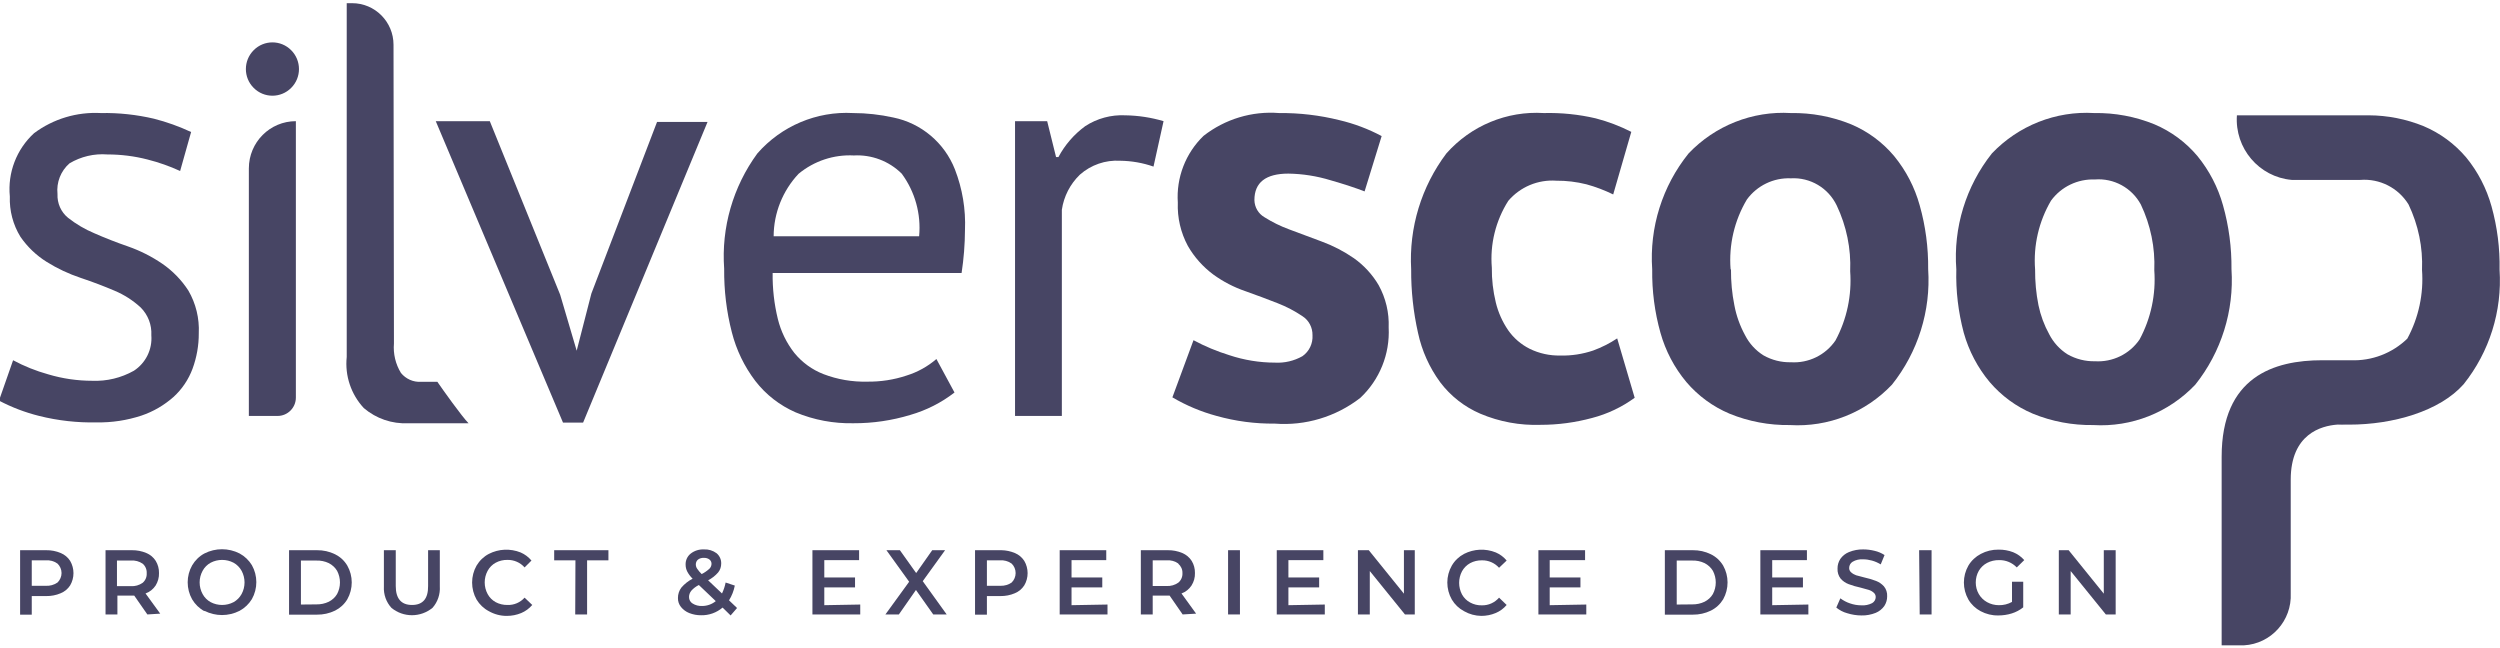
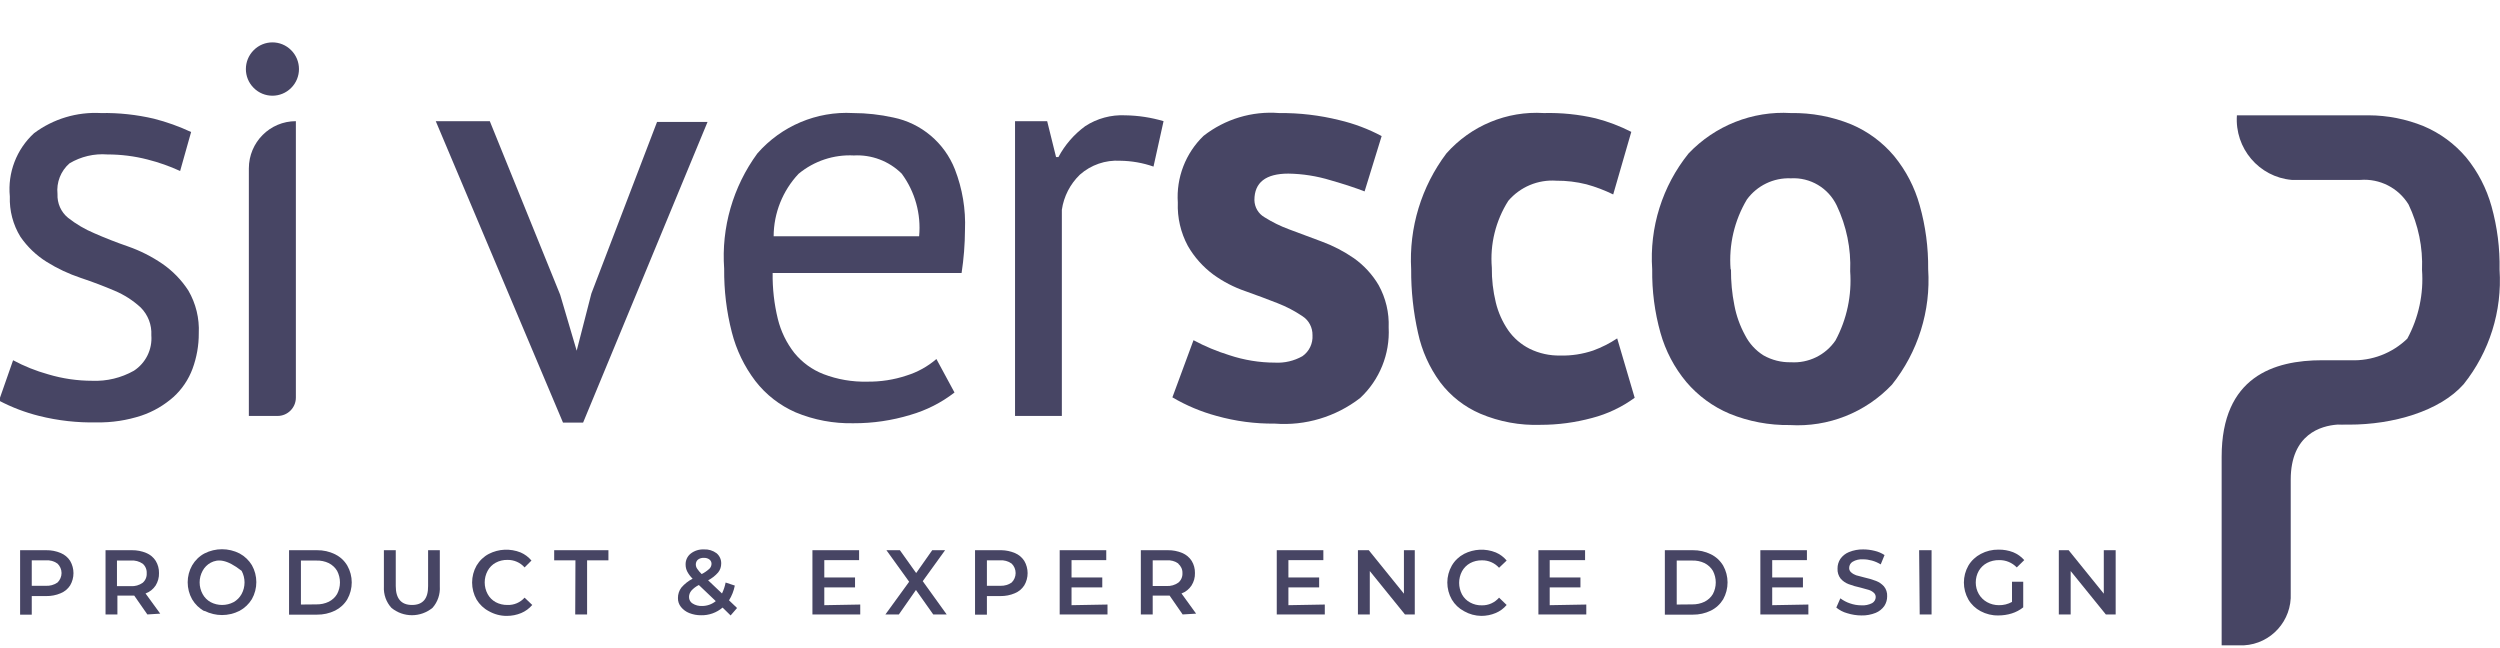
<svg xmlns="http://www.w3.org/2000/svg" width="135pt" height="35pt" viewBox="0 0 135 35" version="1.1">
  <g id="surface1">
    <path style=" stroke:none;fill-rule:nonzero;fill:rgb(27.843%,27.059%,39.216%);fill-opacity:1;" d="M 8.172 18.102 C 8.203 17.543 7.992 17 7.598 16.605 C 7.184 16.223 6.707 15.918 6.188 15.699 C 5.629 15.461 5.02 15.227 4.352 15.004 C 3.711 14.789 3.094 14.5 2.52 14.141 C 1.961 13.793 1.48 13.332 1.105 12.789 C 0.703 12.137 0.504 11.379 0.531 10.609 C 0.406 9.328 0.891 8.062 1.836 7.195 C 2.875 6.418 4.152 6.035 5.449 6.105 C 6.414 6.086 7.375 6.191 8.312 6.41 C 9.004 6.586 9.676 6.828 10.32 7.129 L 9.727 9.234 C 9.16 8.973 8.57 8.766 7.965 8.613 C 7.258 8.43 6.527 8.34 5.797 8.34 C 5.082 8.285 4.371 8.453 3.754 8.82 C 3.281 9.23 3.039 9.852 3.105 10.477 C 3.082 10.973 3.293 11.453 3.68 11.766 C 4.109 12.102 4.586 12.383 5.09 12.594 C 5.648 12.84 6.258 13.082 6.926 13.312 C 7.574 13.539 8.191 13.852 8.758 14.238 C 9.32 14.625 9.801 15.117 10.172 15.691 C 10.578 16.391 10.773 17.191 10.734 18 C 10.738 18.652 10.621 19.301 10.398 19.91 C 10.18 20.496 9.828 21.02 9.367 21.438 C 8.863 21.883 8.277 22.227 7.641 22.441 C 6.859 22.699 6.043 22.824 5.219 22.809 C 4.176 22.832 3.133 22.715 2.117 22.461 C 1.363 22.273 0.633 21.996 -0.055 21.633 L 0.707 19.453 C 1.309 19.777 1.945 20.031 2.605 20.215 C 3.375 20.445 4.176 20.562 4.98 20.562 C 5.766 20.594 6.543 20.406 7.23 20.02 C 7.871 19.602 8.234 18.867 8.172 18.102 Z M 8.172 18.102 " />
    <path style=" stroke:none;fill-rule:nonzero;fill:rgb(27.843%,27.059%,39.216%);fill-opacity:1;" d="M 15.977 6.543 L 15.977 21.469 C 15.977 22.016 15.535 22.461 14.988 22.461 L 13.438 22.461 L 13.438 9.094 C 13.438 7.684 14.574 6.543 15.977 6.543 Z M 15.977 6.543 " />
-     <path style=" stroke:none;fill-rule:nonzero;fill:rgb(27.843%,27.059%,39.216%);fill-opacity:1;" d="M 21.273 18.547 C 21.227 19.105 21.359 19.664 21.652 20.141 C 21.918 20.465 22.32 20.645 22.738 20.617 L 23.617 20.617 C 23.91 21.043 24.941 22.492 25.301 22.855 L 22.043 22.855 C 21.168 22.898 20.312 22.605 19.645 22.035 C 18.957 21.293 18.617 20.289 18.723 19.277 L 18.723 0.172 L 19.016 0.172 C 20.25 0.172 21.25 1.18 21.25 2.418 Z M 21.273 18.547 " />
    <path style=" stroke:none;fill-rule:nonzero;fill:rgb(27.843%,27.059%,39.216%);fill-opacity:1;" d="M 30.25 15.918 L 31.141 18.938 L 31.934 15.852 L 35.48 6.586 L 38.207 6.586 L 31.488 22.82 L 30.402 22.82 L 23.531 6.543 L 26.449 6.543 Z M 30.25 15.918 " />
    <path style=" stroke:none;fill-rule:nonzero;fill:rgb(27.843%,27.059%,39.216%);fill-opacity:1;" d="M 51.543 21.195 C 50.832 21.746 50.023 22.156 49.156 22.406 C 48.164 22.707 47.133 22.859 46.098 22.855 C 45.02 22.879 43.953 22.68 42.961 22.266 C 42.105 21.891 41.359 21.312 40.789 20.574 C 40.195 19.793 39.762 18.898 39.52 17.945 C 39.23 16.824 39.094 15.672 39.105 14.512 C 38.945 12.289 39.582 10.082 40.898 8.285 C 42.195 6.801 44.102 5.996 46.062 6.105 C 46.793 6.105 47.523 6.188 48.234 6.344 C 49.746 6.652 51 7.707 51.566 9.148 C 51.969 10.188 52.156 11.301 52.109 12.418 C 52.105 13.195 52.043 13.973 51.926 14.742 L 41.723 14.742 C 41.711 15.578 41.805 16.414 42.004 17.227 C 42.168 17.895 42.473 18.52 42.895 19.059 C 43.312 19.57 43.855 19.965 44.469 20.203 C 45.223 20.492 46.027 20.629 46.836 20.609 C 47.555 20.617 48.27 20.508 48.949 20.281 C 49.543 20.098 50.094 19.793 50.566 19.387 Z M 46.117 8.395 C 45.031 8.336 43.961 8.691 43.121 9.387 C 42.266 10.297 41.781 11.504 41.777 12.758 L 49.633 12.758 C 49.746 11.551 49.41 10.348 48.691 9.375 C 48.004 8.695 47.059 8.34 46.098 8.395 Z M 46.117 8.395 " />
    <path style=" stroke:none;fill-rule:nonzero;fill:rgb(27.843%,27.059%,39.216%);fill-opacity:1;" d="M 62.289 8.996 C 61.711 8.793 61.102 8.688 60.488 8.68 C 59.695 8.633 58.914 8.902 58.316 9.43 C 57.789 9.938 57.445 10.605 57.34 11.328 L 57.34 22.461 L 54.812 22.461 L 54.812 6.543 L 56.547 6.543 L 57.027 8.48 L 57.156 8.48 C 57.504 7.824 58 7.254 58.602 6.812 C 59.242 6.395 60.004 6.188 60.77 6.227 C 61.469 6.238 62.164 6.344 62.832 6.543 Z M 62.289 8.996 " />
    <path style=" stroke:none;fill-rule:nonzero;fill:rgb(27.843%,27.059%,39.216%);fill-opacity:1;" d="M 70.875 18.102 C 70.883 17.688 70.68 17.297 70.332 17.074 C 69.914 16.793 69.469 16.559 68.996 16.375 C 68.469 16.168 67.887 15.949 67.25 15.723 C 66.633 15.512 66.051 15.211 65.523 14.828 C 64.965 14.414 64.492 13.887 64.145 13.281 C 63.758 12.562 63.57 11.754 63.602 10.938 C 63.512 9.59 64.023 8.27 64.992 7.336 C 66.152 6.43 67.609 5.988 69.074 6.105 C 70.172 6.094 71.266 6.223 72.328 6.488 C 73.125 6.676 73.891 6.965 74.609 7.348 L 73.688 10.336 C 73.203 10.148 72.59 9.945 71.852 9.734 C 71.113 9.508 70.348 9.387 69.574 9.375 C 68.352 9.375 67.738 9.852 67.738 10.805 C 67.746 11.188 67.949 11.539 68.281 11.73 C 68.703 11.996 69.148 12.215 69.617 12.387 L 71.363 13.039 C 71.984 13.266 72.57 13.57 73.113 13.945 C 73.652 14.328 74.109 14.824 74.445 15.395 C 74.832 16.094 75.02 16.887 74.988 17.684 C 75.062 19.121 74.496 20.516 73.449 21.492 C 72.133 22.508 70.488 23.004 68.836 22.875 C 67.773 22.887 66.719 22.746 65.699 22.461 C 64.859 22.234 64.059 21.898 63.309 21.457 L 64.449 18.371 C 65.066 18.703 65.715 18.973 66.383 19.18 C 67.18 19.445 68.016 19.582 68.855 19.582 C 69.371 19.609 69.883 19.488 70.332 19.234 C 70.699 18.977 70.902 18.547 70.875 18.102 Z M 70.875 18.102 " />
    <path style=" stroke:none;fill-rule:nonzero;fill:rgb(27.843%,27.059%,39.216%);fill-opacity:1;" d="M 88.273 21.48 C 87.582 21.984 86.801 22.355 85.973 22.57 C 85.066 22.816 84.133 22.941 83.195 22.941 C 82.078 22.98 80.969 22.777 79.938 22.34 C 79.082 21.973 78.332 21.387 77.77 20.641 C 77.188 19.848 76.781 18.941 76.574 17.98 C 76.32 16.852 76.195 15.699 76.203 14.547 C 76.078 12.297 76.754 10.078 78.105 8.285 C 79.434 6.785 81.375 5.98 83.367 6.105 C 84.309 6.082 85.25 6.176 86.168 6.391 C 86.832 6.562 87.477 6.809 88.09 7.121 L 87.113 10.5 C 86.648 10.273 86.168 10.09 85.668 9.953 C 85.137 9.82 84.59 9.754 84.043 9.758 C 83.055 9.688 82.09 10.09 81.445 10.848 C 80.766 11.922 80.453 13.188 80.559 14.457 C 80.551 15.09 80.625 15.719 80.773 16.332 C 80.902 16.867 81.129 17.375 81.438 17.828 C 81.734 18.254 82.133 18.598 82.598 18.832 C 83.113 19.086 83.684 19.211 84.258 19.199 C 84.859 19.215 85.457 19.121 86.027 18.93 C 86.484 18.762 86.922 18.543 87.328 18.273 Z M 88.273 21.48 " />
    <path style=" stroke:none;fill-rule:nonzero;fill:rgb(27.843%,27.059%,39.216%);fill-opacity:1;" d="M 89.219 14.547 C 89.062 12.285 89.766 10.047 91.184 8.285 C 92.617 6.781 94.637 5.98 96.707 6.105 C 97.824 6.086 98.93 6.293 99.965 6.715 C 100.863 7.094 101.656 7.68 102.285 8.43 C 102.926 9.211 103.395 10.117 103.664 11.09 C 103.98 12.207 104.133 13.371 104.121 14.535 C 104.27 16.785 103.57 19.012 102.168 20.77 C 100.738 22.281 98.723 23.078 96.652 22.953 C 95.539 22.969 94.43 22.762 93.398 22.34 C 92.496 21.961 91.699 21.375 91.062 20.629 C 90.414 19.852 89.938 18.945 89.664 17.969 C 89.352 16.855 89.203 15.703 89.219 14.547 Z M 93.473 14.547 C 93.469 15.195 93.527 15.848 93.656 16.484 C 93.762 17.051 93.957 17.594 94.234 18.102 C 94.461 18.547 94.805 18.926 95.23 19.191 C 95.68 19.445 96.191 19.574 96.707 19.562 C 97.66 19.621 98.578 19.176 99.117 18.383 C 99.73 17.242 100.004 15.949 99.91 14.652 C 99.961 13.426 99.711 12.207 99.184 11.098 C 98.73 10.148 97.754 9.57 96.707 9.629 C 95.773 9.59 94.883 10.02 94.332 10.773 C 93.656 11.906 93.348 13.227 93.453 14.547 Z M 93.473 14.547 " />
-     <path style=" stroke:none;fill-rule:nonzero;fill:rgb(27.843%,27.059%,39.216%);fill-opacity:1;" d="M 105.641 14.547 C 105.473 12.289 106.16 10.055 107.562 8.285 C 108.996 6.781 111.016 5.98 113.086 6.105 C 114.203 6.086 115.309 6.293 116.344 6.715 C 117.238 7.094 118.035 7.68 118.664 8.43 C 119.301 9.211 119.773 10.117 120.043 11.09 C 120.359 12.207 120.512 13.371 120.5 14.535 C 120.648 16.785 119.949 19.012 118.547 20.77 C 117.117 22.281 115.102 23.078 113.031 22.953 C 111.918 22.969 110.809 22.762 109.777 22.34 C 108.875 21.961 108.078 21.375 107.441 20.629 C 106.793 19.852 106.316 18.945 106.043 17.969 C 105.746 16.852 105.609 15.699 105.641 14.547 Z M 109.895 14.547 C 109.891 15.195 109.949 15.848 110.078 16.484 C 110.191 17.031 110.387 17.559 110.656 18.047 C 110.883 18.492 111.227 18.871 111.652 19.137 C 112.102 19.391 112.613 19.52 113.129 19.508 C 114.082 19.566 115 19.121 115.539 18.328 C 116.152 17.188 116.426 15.895 116.332 14.598 C 116.383 13.371 116.133 12.152 115.605 11.043 C 115.117 10.141 114.148 9.613 113.129 9.691 C 112.195 9.656 111.305 10.082 110.754 10.836 C 110.098 11.957 109.797 13.25 109.895 14.547 Z M 109.895 14.547 " />
    <path style=" stroke:none;fill-rule:nonzero;fill:rgb(27.843%,27.059%,39.216%);fill-opacity:1;" d="M 134.543 11.145 C 134.273 10.176 133.809 9.277 133.176 8.504 C 132.551 7.766 131.766 7.188 130.875 6.812 C 129.934 6.43 128.93 6.23 127.914 6.227 L 120.793 6.227 C 120.668 8.004 121.984 9.559 123.754 9.715 L 127.457 9.715 C 128.504 9.633 129.512 10.145 130.062 11.043 C 130.59 12.145 130.84 13.359 130.789 14.578 C 130.883 15.863 130.609 17.152 129.996 18.285 C 129.18 19.078 128.07 19.5 126.938 19.453 L 125.395 19.453 C 122.801 19.453 119.969 20.336 119.969 24.664 L 119.969 34.848 L 121.172 34.848 C 122.641 34.766 123.77 33.512 123.699 32.035 L 123.699 25.906 C 123.699 23.422 125.363 22.996 126.199 22.93 L 126.859 22.93 C 129.215 22.93 131.742 22.211 133.035 20.75 C 134.43 19.004 135.121 16.801 134.977 14.566 C 135 13.41 134.852 12.258 134.543 11.145 Z M 134.543 11.145 " />
    <path style=" stroke:none;fill-rule:nonzero;fill:rgb(27.843%,27.059%,39.216%);fill-opacity:1;" d="M 126.23 22.93 L 126.695 22.93 C 126.543 22.918 126.387 22.918 126.23 22.93 Z M 126.23 22.93 " />
    <path style=" stroke:none;fill-rule:nonzero;fill:rgb(27.843%,27.059%,39.216%);fill-opacity:1;" d="M 3.277 29.863 C 3.488 29.949 3.668 30.098 3.789 30.289 C 4.027 30.699 4.027 31.203 3.789 31.609 C 3.668 31.801 3.488 31.949 3.277 32.035 C 3.031 32.141 2.766 32.191 2.496 32.188 L 1.715 32.188 L 1.715 33.191 L 1.086 33.191 L 1.086 29.711 L 2.496 29.711 C 2.766 29.707 3.031 29.758 3.277 29.863 Z M 3.105 31.457 C 3.242 31.324 3.324 31.137 3.324 30.945 C 3.324 30.75 3.242 30.566 3.105 30.434 C 2.918 30.301 2.691 30.238 2.465 30.258 L 1.715 30.258 L 1.715 31.633 L 2.465 31.633 C 2.691 31.648 2.918 31.586 3.105 31.457 Z M 3.105 31.457 " />
    <path style=" stroke:none;fill-rule:nonzero;fill:rgb(27.843%,27.059%,39.216%);fill-opacity:1;" d="M 7.957 33.18 L 7.25 32.164 L 6.34 32.164 L 6.34 33.18 L 5.699 33.18 L 5.699 29.711 L 7.121 29.711 C 7.387 29.707 7.656 29.758 7.902 29.863 C 8.113 29.949 8.289 30.098 8.41 30.289 C 8.531 30.488 8.59 30.715 8.586 30.945 C 8.594 31.184 8.527 31.418 8.402 31.621 C 8.27 31.816 8.082 31.969 7.859 32.047 L 8.652 33.137 Z M 7.707 30.441 C 7.52 30.312 7.293 30.25 7.066 30.27 L 6.316 30.27 L 6.316 31.652 L 7.066 31.652 C 7.293 31.668 7.52 31.602 7.707 31.469 C 7.855 31.34 7.934 31.152 7.922 30.957 C 7.934 30.762 7.855 30.57 7.707 30.441 Z M 7.707 30.441 " />
-     <path style=" stroke:none;fill-rule:nonzero;fill:rgb(27.843%,27.059%,39.216%);fill-opacity:1;" d="M 11.039 33.004 C 10.762 32.855 10.535 32.633 10.375 32.363 C 10.055 31.793 10.055 31.098 10.375 30.531 C 10.535 30.258 10.762 30.035 11.039 29.887 C 11.637 29.582 12.34 29.582 12.938 29.887 C 13.211 30.035 13.441 30.254 13.602 30.52 C 13.922 31.086 13.922 31.785 13.602 32.352 C 13.441 32.617 13.211 32.836 12.938 32.984 C 12.34 33.289 11.637 33.289 11.039 32.984 Z M 12.613 32.516 C 12.797 32.414 12.945 32.262 13.047 32.078 C 13.258 31.688 13.258 31.215 13.047 30.824 C 12.945 30.641 12.797 30.488 12.613 30.387 C 12.227 30.184 11.762 30.184 11.375 30.387 C 11.191 30.488 11.039 30.641 10.941 30.824 C 10.727 31.215 10.727 31.688 10.941 32.078 C 11.039 32.262 11.191 32.414 11.375 32.516 C 11.762 32.719 12.227 32.719 12.613 32.516 Z M 12.613 32.516 " />
+     <path style=" stroke:none;fill-rule:nonzero;fill:rgb(27.843%,27.059%,39.216%);fill-opacity:1;" d="M 11.039 33.004 C 10.762 32.855 10.535 32.633 10.375 32.363 C 10.055 31.793 10.055 31.098 10.375 30.531 C 10.535 30.258 10.762 30.035 11.039 29.887 C 11.637 29.582 12.34 29.582 12.938 29.887 C 13.211 30.035 13.441 30.254 13.602 30.52 C 13.922 31.086 13.922 31.785 13.602 32.352 C 13.441 32.617 13.211 32.836 12.938 32.984 C 12.34 33.289 11.637 33.289 11.039 32.984 Z M 12.613 32.516 C 12.797 32.414 12.945 32.262 13.047 32.078 C 13.258 31.688 13.258 31.215 13.047 30.824 C 12.227 30.184 11.762 30.184 11.375 30.387 C 11.191 30.488 11.039 30.641 10.941 30.824 C 10.727 31.215 10.727 31.688 10.941 32.078 C 11.039 32.262 11.191 32.414 11.375 32.516 C 11.762 32.719 12.227 32.719 12.613 32.516 Z M 12.613 32.516 " />
    <path style=" stroke:none;fill-rule:nonzero;fill:rgb(27.843%,27.059%,39.216%);fill-opacity:1;" d="M 15.609 29.711 L 17.117 29.711 C 17.453 29.707 17.789 29.781 18.094 29.93 C 18.367 30.066 18.598 30.277 18.754 30.543 C 19.074 31.105 19.074 31.797 18.754 32.363 C 18.598 32.625 18.367 32.836 18.094 32.973 C 17.789 33.121 17.453 33.195 17.117 33.191 L 15.609 33.191 Z M 17.082 32.637 C 17.316 32.641 17.547 32.594 17.758 32.492 C 17.941 32.398 18.098 32.258 18.203 32.078 C 18.41 31.688 18.41 31.219 18.203 30.824 C 18.098 30.648 17.941 30.504 17.758 30.41 C 17.547 30.309 17.316 30.262 17.082 30.27 L 16.25 30.27 L 16.25 32.645 Z M 17.082 32.637 " />
    <path style=" stroke:none;fill-rule:nonzero;fill:rgb(27.843%,27.059%,39.216%);fill-opacity:1;" d="M 21.145 32.832 C 20.855 32.52 20.707 32.102 20.73 31.676 L 20.73 29.711 L 21.371 29.711 L 21.371 31.645 C 21.371 32.324 21.664 32.668 22.25 32.668 C 22.836 32.668 23.125 32.324 23.117 31.645 L 23.117 29.711 L 23.75 29.711 L 23.75 31.664 C 23.777 32.086 23.637 32.504 23.359 32.82 C 22.711 33.355 21.777 33.355 21.133 32.82 Z M 21.145 32.832 " />
    <path style=" stroke:none;fill-rule:nonzero;fill:rgb(27.843%,27.059%,39.216%);fill-opacity:1;" d="M 26.398 33.004 C 26.121 32.859 25.895 32.641 25.734 32.375 C 25.414 31.805 25.414 31.109 25.734 30.543 C 25.895 30.273 26.121 30.055 26.398 29.91 C 26.93 29.637 27.555 29.609 28.113 29.832 C 28.34 29.93 28.539 30.078 28.699 30.27 L 28.328 30.641 C 28.094 30.375 27.758 30.23 27.406 30.234 C 27.184 30.23 26.961 30.281 26.766 30.387 C 26.582 30.488 26.43 30.641 26.332 30.824 C 26.121 31.215 26.121 31.688 26.332 32.078 C 26.43 32.262 26.582 32.414 26.766 32.516 C 26.961 32.621 27.184 32.672 27.406 32.668 C 27.758 32.68 28.094 32.535 28.328 32.273 L 28.742 32.668 C 28.578 32.859 28.375 33.008 28.145 33.105 C 27.898 33.207 27.637 33.258 27.375 33.258 C 27.031 33.262 26.695 33.172 26.398 33.004 Z M 26.398 33.004 " />
    <path style=" stroke:none;fill-rule:nonzero;fill:rgb(27.843%,27.059%,39.216%);fill-opacity:1;" d="M 31.074 30.258 L 29.926 30.258 L 29.926 29.711 L 32.855 29.711 L 32.855 30.258 L 31.703 30.258 L 31.703 33.18 L 31.062 33.18 Z M 31.074 30.258 " />
    <path style=" stroke:none;fill-rule:nonzero;fill:rgb(27.843%,27.059%,39.216%);fill-opacity:1;" d="M 39.453 33.234 L 39.02 32.809 C 38.695 33.086 38.281 33.234 37.859 33.223 C 37.641 33.227 37.422 33.184 37.219 33.105 C 37.043 33.035 36.891 32.922 36.773 32.777 C 36.664 32.641 36.605 32.473 36.609 32.297 C 36.605 32.094 36.672 31.891 36.793 31.73 C 36.965 31.531 37.172 31.367 37.402 31.25 C 37.285 31.137 37.184 31.004 37.109 30.859 C 37.051 30.742 37.023 30.617 37.023 30.488 C 37.016 30.258 37.117 30.039 37.293 29.898 C 37.5 29.734 37.758 29.656 38.02 29.668 C 38.262 29.656 38.5 29.73 38.695 29.875 C 38.859 30.012 38.953 30.219 38.945 30.434 C 38.945 30.605 38.891 30.777 38.781 30.91 C 38.629 31.086 38.445 31.23 38.238 31.336 L 38.988 32.047 C 39.078 31.859 39.145 31.66 39.184 31.457 L 39.68 31.621 C 39.625 31.902 39.52 32.172 39.367 32.418 L 39.801 32.832 Z M 38.652 32.461 L 37.738 31.59 C 37.582 31.668 37.441 31.773 37.328 31.902 C 37.25 32 37.207 32.117 37.207 32.242 C 37.207 32.387 37.281 32.52 37.402 32.59 C 37.555 32.688 37.734 32.73 37.914 32.723 C 38.18 32.723 38.441 32.633 38.652 32.461 Z M 37.695 30.215 C 37.617 30.277 37.574 30.375 37.574 30.477 C 37.574 30.559 37.598 30.637 37.641 30.703 C 37.715 30.812 37.797 30.91 37.891 31 C 38.039 30.926 38.18 30.828 38.305 30.715 C 38.375 30.648 38.418 30.555 38.422 30.453 C 38.426 30.363 38.387 30.273 38.312 30.215 C 38.23 30.152 38.125 30.121 38.02 30.125 C 37.906 30.117 37.789 30.145 37.695 30.215 Z M 37.695 30.215 " />
    <path style=" stroke:none;fill-rule:nonzero;fill:rgb(27.843%,27.059%,39.216%);fill-opacity:1;" d="M 46.453 32.645 L 46.453 33.18 L 43.871 33.18 L 43.871 29.711 L 46.391 29.711 L 46.391 30.246 L 44.512 30.246 L 44.512 31.184 L 46.172 31.184 L 46.172 31.719 L 44.512 31.719 L 44.512 32.68 Z M 46.453 32.645 " />
    <path style=" stroke:none;fill-rule:nonzero;fill:rgb(27.843%,27.059%,39.216%);fill-opacity:1;" d="M 50.395 33.18 L 49.461 31.859 L 48.539 33.18 L 47.812 33.18 L 49.094 31.414 L 47.867 29.711 L 48.594 29.711 L 49.473 30.945 L 50.34 29.711 L 51.035 29.711 L 49.828 31.383 L 51.121 33.18 Z M 50.395 33.18 " />
    <path style=" stroke:none;fill-rule:nonzero;fill:rgb(27.843%,27.059%,39.216%);fill-opacity:1;" d="M 54.801 29.863 C 55.012 29.949 55.188 30.098 55.312 30.289 C 55.551 30.699 55.551 31.203 55.312 31.609 C 55.188 31.801 55.012 31.949 54.801 32.035 C 54.555 32.141 54.289 32.191 54.02 32.188 L 53.293 32.188 L 53.293 33.191 L 52.652 33.191 L 52.652 29.711 L 54.074 29.711 C 54.324 29.715 54.57 29.766 54.801 29.863 Z M 54.629 31.457 C 54.766 31.324 54.844 31.137 54.844 30.945 C 54.844 30.75 54.766 30.566 54.629 30.434 C 54.441 30.301 54.215 30.238 53.988 30.258 L 53.293 30.258 L 53.293 31.633 L 54.043 31.633 C 54.25 31.637 54.457 31.578 54.629 31.457 Z M 54.629 31.457 " />
    <path style=" stroke:none;fill-rule:nonzero;fill:rgb(27.843%,27.059%,39.216%);fill-opacity:1;" d="M 59.805 32.645 L 59.805 33.18 L 57.223 33.18 L 57.223 29.711 L 59.738 29.711 L 59.738 30.246 L 57.863 30.246 L 57.863 31.184 L 59.523 31.184 L 59.523 31.719 L 57.863 31.719 L 57.863 32.68 Z M 59.805 32.645 " />
    <path style=" stroke:none;fill-rule:nonzero;fill:rgb(27.843%,27.059%,39.216%);fill-opacity:1;" d="M 63.863 33.18 L 63.16 32.164 L 62.246 32.164 L 62.246 33.18 L 61.605 33.18 L 61.605 29.711 L 63.062 29.711 C 63.328 29.707 63.594 29.758 63.844 29.863 C 64.051 29.949 64.23 30.098 64.352 30.289 C 64.473 30.488 64.531 30.715 64.527 30.945 C 64.535 31.184 64.469 31.418 64.34 31.621 C 64.211 31.816 64.02 31.969 63.801 32.047 L 64.59 33.137 Z M 63.637 30.434 C 63.449 30.301 63.223 30.238 62.996 30.258 L 62.246 30.258 L 62.246 31.645 L 62.996 31.645 C 63.223 31.656 63.449 31.594 63.637 31.457 C 63.785 31.328 63.863 31.141 63.852 30.945 C 63.859 30.75 63.773 30.566 63.625 30.441 Z M 63.637 30.434 " />
-     <path style=" stroke:none;fill-rule:nonzero;fill:rgb(27.843%,27.059%,39.216%);fill-opacity:1;" d="M 66.316 29.711 L 66.957 29.711 L 66.957 33.18 L 66.316 33.18 Z M 66.316 29.711 " />
    <path style=" stroke:none;fill-rule:nonzero;fill:rgb(27.843%,27.059%,39.216%);fill-opacity:1;" d="M 71.539 32.645 L 71.539 33.18 L 68.945 33.18 L 68.945 29.711 L 71.461 29.711 L 71.461 30.246 L 69.574 30.246 L 69.574 31.184 L 71.234 31.184 L 71.234 31.719 L 69.574 31.719 L 69.574 32.68 Z M 71.539 32.645 " />
    <path style=" stroke:none;fill-rule:nonzero;fill:rgb(27.843%,27.059%,39.216%);fill-opacity:1;" d="M 76.398 29.711 L 76.398 33.18 L 75.867 33.18 L 73.969 30.836 L 73.969 33.18 L 73.328 33.18 L 73.328 29.711 L 73.914 29.711 L 75.812 32.059 L 75.812 29.711 Z M 76.398 29.711 " />
    <path style=" stroke:none;fill-rule:nonzero;fill:rgb(27.843%,27.059%,39.216%);fill-opacity:1;" d="M 79.059 33.004 C 78.785 32.859 78.555 32.641 78.398 32.375 C 78.074 31.805 78.074 31.109 78.398 30.543 C 78.555 30.273 78.785 30.055 79.059 29.91 C 79.594 29.637 80.219 29.609 80.773 29.832 C 81 29.93 81.203 30.078 81.359 30.27 L 80.949 30.66 C 80.715 30.398 80.375 30.25 80.023 30.258 C 79.801 30.254 79.582 30.305 79.387 30.41 C 79.203 30.512 79.051 30.664 78.949 30.848 C 78.742 31.238 78.742 31.711 78.949 32.102 C 79.051 32.285 79.203 32.438 79.387 32.535 C 79.582 32.641 79.801 32.695 80.023 32.688 C 80.379 32.695 80.715 32.543 80.949 32.273 L 81.359 32.668 C 81.199 32.859 80.996 33.008 80.762 33.105 C 80.52 33.207 80.258 33.258 79.992 33.258 C 79.664 33.254 79.344 33.168 79.059 33.004 Z M 79.059 33.004 " />
    <path style=" stroke:none;fill-rule:nonzero;fill:rgb(27.843%,27.059%,39.216%);fill-opacity:1;" d="M 85.66 32.645 L 85.66 33.18 L 83.074 33.18 L 83.074 29.711 L 85.594 29.711 L 85.594 30.246 L 83.684 30.246 L 83.684 31.184 L 85.344 31.184 L 85.344 31.719 L 83.684 31.719 L 83.684 32.68 Z M 85.66 32.645 " />
    <path style=" stroke:none;fill-rule:nonzero;fill:rgb(27.843%,27.059%,39.216%);fill-opacity:1;" d="M 89.902 29.711 L 91.41 29.711 C 91.75 29.707 92.082 29.781 92.387 29.93 C 92.664 30.066 92.891 30.277 93.051 30.543 C 93.367 31.105 93.367 31.797 93.051 32.363 C 92.891 32.625 92.664 32.836 92.387 32.973 C 92.082 33.121 91.75 33.195 91.41 33.191 L 89.902 33.191 Z M 91.379 32.637 C 91.609 32.641 91.84 32.594 92.051 32.492 C 92.234 32.398 92.391 32.258 92.496 32.078 C 92.703 31.688 92.703 31.219 92.496 30.824 C 92.391 30.648 92.234 30.504 92.051 30.41 C 91.84 30.309 91.609 30.262 91.379 30.27 L 90.543 30.27 L 90.543 32.645 Z M 91.379 32.637 " />
    <path style=" stroke:none;fill-rule:nonzero;fill:rgb(27.843%,27.059%,39.216%);fill-opacity:1;" d="M 97.652 32.645 L 97.652 33.18 L 95.059 33.18 L 95.059 29.711 L 97.574 29.711 L 97.574 30.246 L 95.699 30.246 L 95.699 31.184 L 97.359 31.184 L 97.359 31.719 L 95.699 31.719 L 95.699 32.68 Z M 97.652 32.645 " />
    <path style=" stroke:none;fill-rule:nonzero;fill:rgb(27.843%,27.059%,39.216%);fill-opacity:1;" d="M 99.746 33.113 C 99.531 33.055 99.332 32.949 99.16 32.809 L 99.379 32.309 C 99.535 32.426 99.711 32.52 99.898 32.582 C 100.098 32.652 100.305 32.688 100.516 32.688 C 100.715 32.703 100.914 32.66 101.094 32.57 C 101.211 32.504 101.289 32.379 101.289 32.242 C 101.289 32.148 101.25 32.062 101.18 32.004 C 101.102 31.934 101.008 31.883 100.906 31.852 L 100.465 31.73 C 100.246 31.684 100.031 31.621 99.824 31.543 C 99.66 31.48 99.516 31.383 99.398 31.25 C 99.277 31.098 99.215 30.902 99.227 30.703 C 99.223 30.52 99.277 30.336 99.379 30.18 C 99.496 30.016 99.656 29.887 99.844 29.812 C 100.09 29.711 100.352 29.664 100.613 29.668 C 100.824 29.668 101.031 29.695 101.234 29.746 C 101.422 29.789 101.602 29.867 101.766 29.973 L 101.559 30.477 C 101.41 30.387 101.25 30.316 101.082 30.27 C 100.926 30.227 100.766 30.203 100.605 30.203 C 100.406 30.191 100.211 30.234 100.039 30.336 C 99.922 30.406 99.855 30.535 99.855 30.672 C 99.852 30.766 99.895 30.852 99.965 30.91 C 100.043 30.98 100.137 31.031 100.234 31.066 L 100.68 31.184 C 100.895 31.23 101.105 31.293 101.309 31.371 C 101.473 31.434 101.617 31.535 101.734 31.664 C 101.855 31.812 101.918 32.004 101.906 32.199 C 101.91 32.383 101.855 32.566 101.754 32.723 C 101.637 32.887 101.477 33.016 101.289 33.094 C 101.043 33.191 100.781 33.242 100.516 33.234 C 100.258 33.234 99.996 33.191 99.746 33.113 Z M 99.746 33.113 " />
    <path style=" stroke:none;fill-rule:nonzero;fill:rgb(27.843%,27.059%,39.216%);fill-opacity:1;" d="M 103.633 29.711 L 104.305 29.711 L 104.305 33.18 L 103.664 33.18 Z M 103.633 29.711 " />
    <path style=" stroke:none;fill-rule:nonzero;fill:rgb(27.843%,27.059%,39.216%);fill-opacity:1;" d="M 108.648 31.414 L 109.254 31.414 L 109.254 32.797 C 109.07 32.945 108.859 33.055 108.637 33.125 C 108.402 33.199 108.156 33.234 107.91 33.234 C 107.578 33.242 107.246 33.16 106.953 33.004 C 106.68 32.859 106.449 32.641 106.293 32.375 C 105.969 31.805 105.969 31.109 106.293 30.543 C 106.453 30.273 106.688 30.055 106.965 29.91 C 107.258 29.754 107.586 29.676 107.918 29.68 C 108.191 29.676 108.461 29.723 108.711 29.82 C 108.941 29.914 109.148 30.059 109.309 30.246 L 108.906 30.641 C 108.656 30.383 108.312 30.238 107.953 30.246 C 107.727 30.242 107.5 30.293 107.301 30.398 C 107.113 30.496 106.961 30.645 106.855 30.824 C 106.746 31.016 106.691 31.234 106.691 31.457 C 106.691 31.676 106.746 31.891 106.855 32.078 C 106.961 32.262 107.117 32.414 107.301 32.516 C 107.496 32.625 107.719 32.68 107.941 32.68 C 108.188 32.684 108.43 32.625 108.648 32.504 Z M 108.648 31.414 " />
    <path style=" stroke:none;fill-rule:nonzero;fill:rgb(27.843%,27.059%,39.216%);fill-opacity:1;" d="M 114.246 29.711 L 114.246 33.18 L 113.715 33.18 L 111.816 30.836 L 111.816 33.18 L 111.176 33.18 L 111.176 29.711 L 111.707 29.711 L 113.605 32.059 L 113.605 29.711 Z M 114.246 29.711 " />
    <path style=" stroke:none;fill-rule:nonzero;fill:rgb(27.843%,27.059%,39.216%);fill-opacity:1;" d="M 15.723 2.711 C 16.285 3.273 16.285 4.188 15.723 4.746 C 15.164 5.309 14.258 5.309 13.699 4.746 C 13.137 4.188 13.137 3.273 13.699 2.711 C 14.258 2.148 15.164 2.148 15.723 2.711 Z M 15.723 2.711 " />
  </g>
</svg>